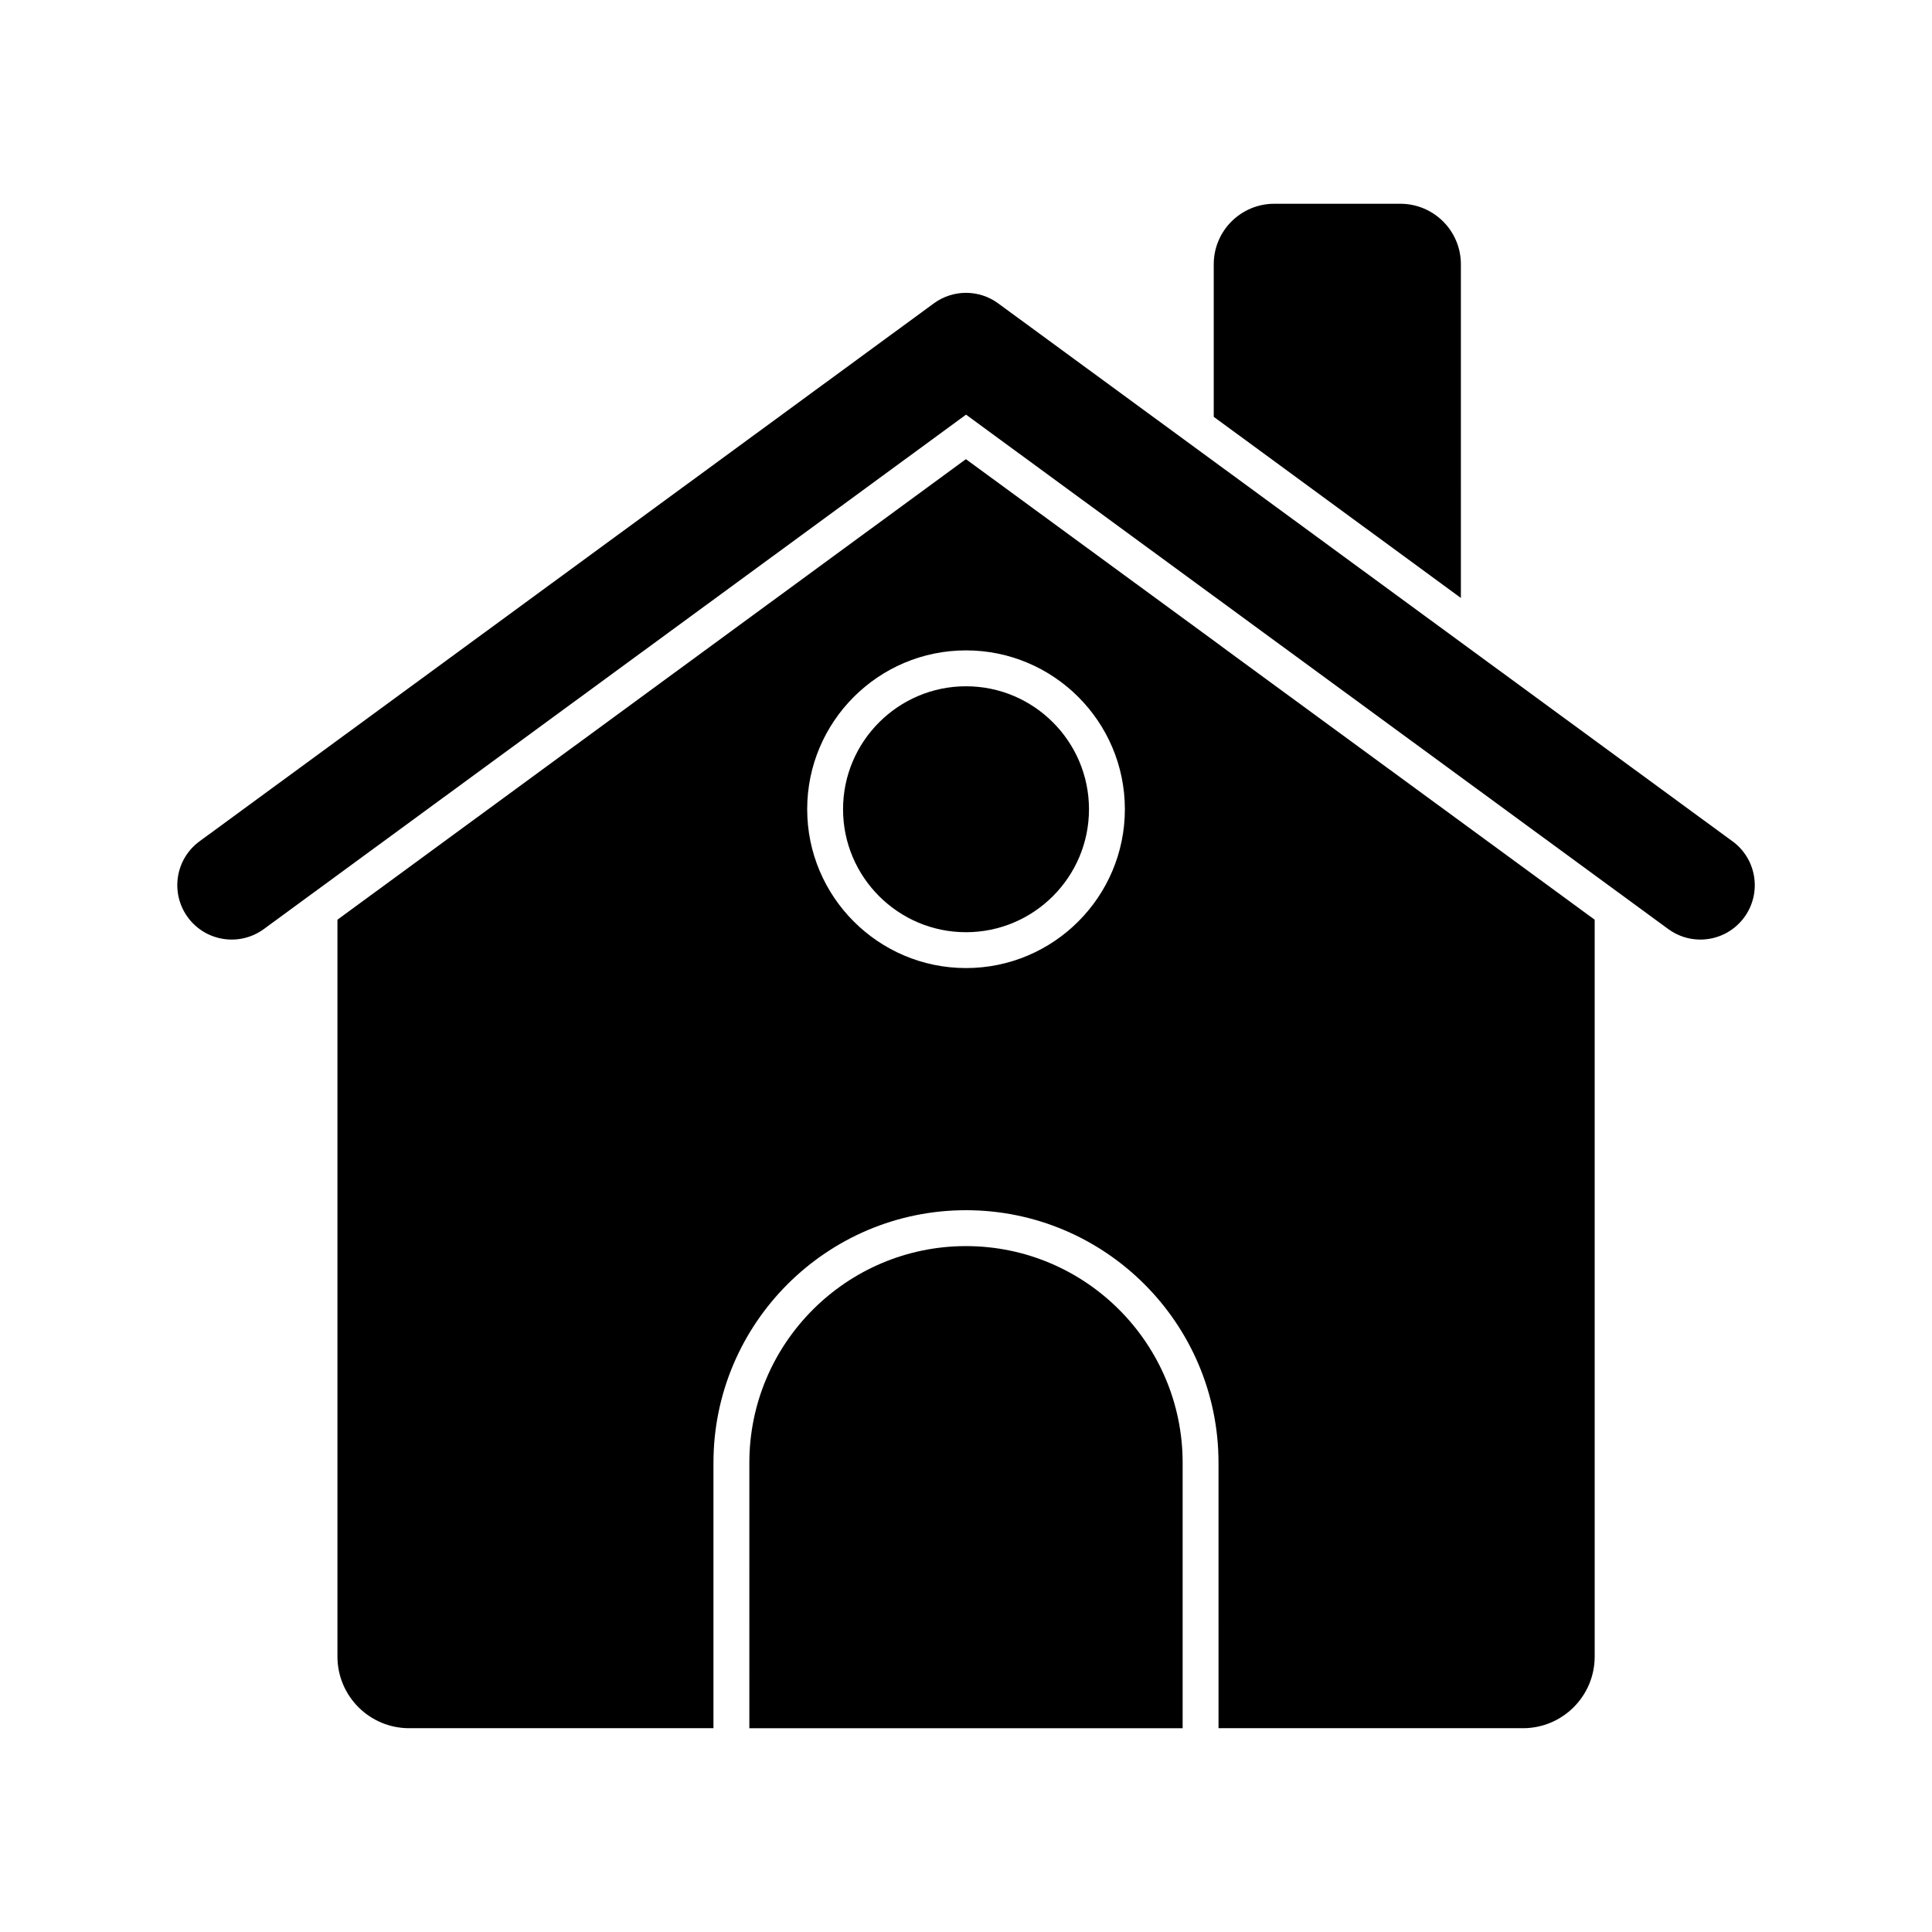
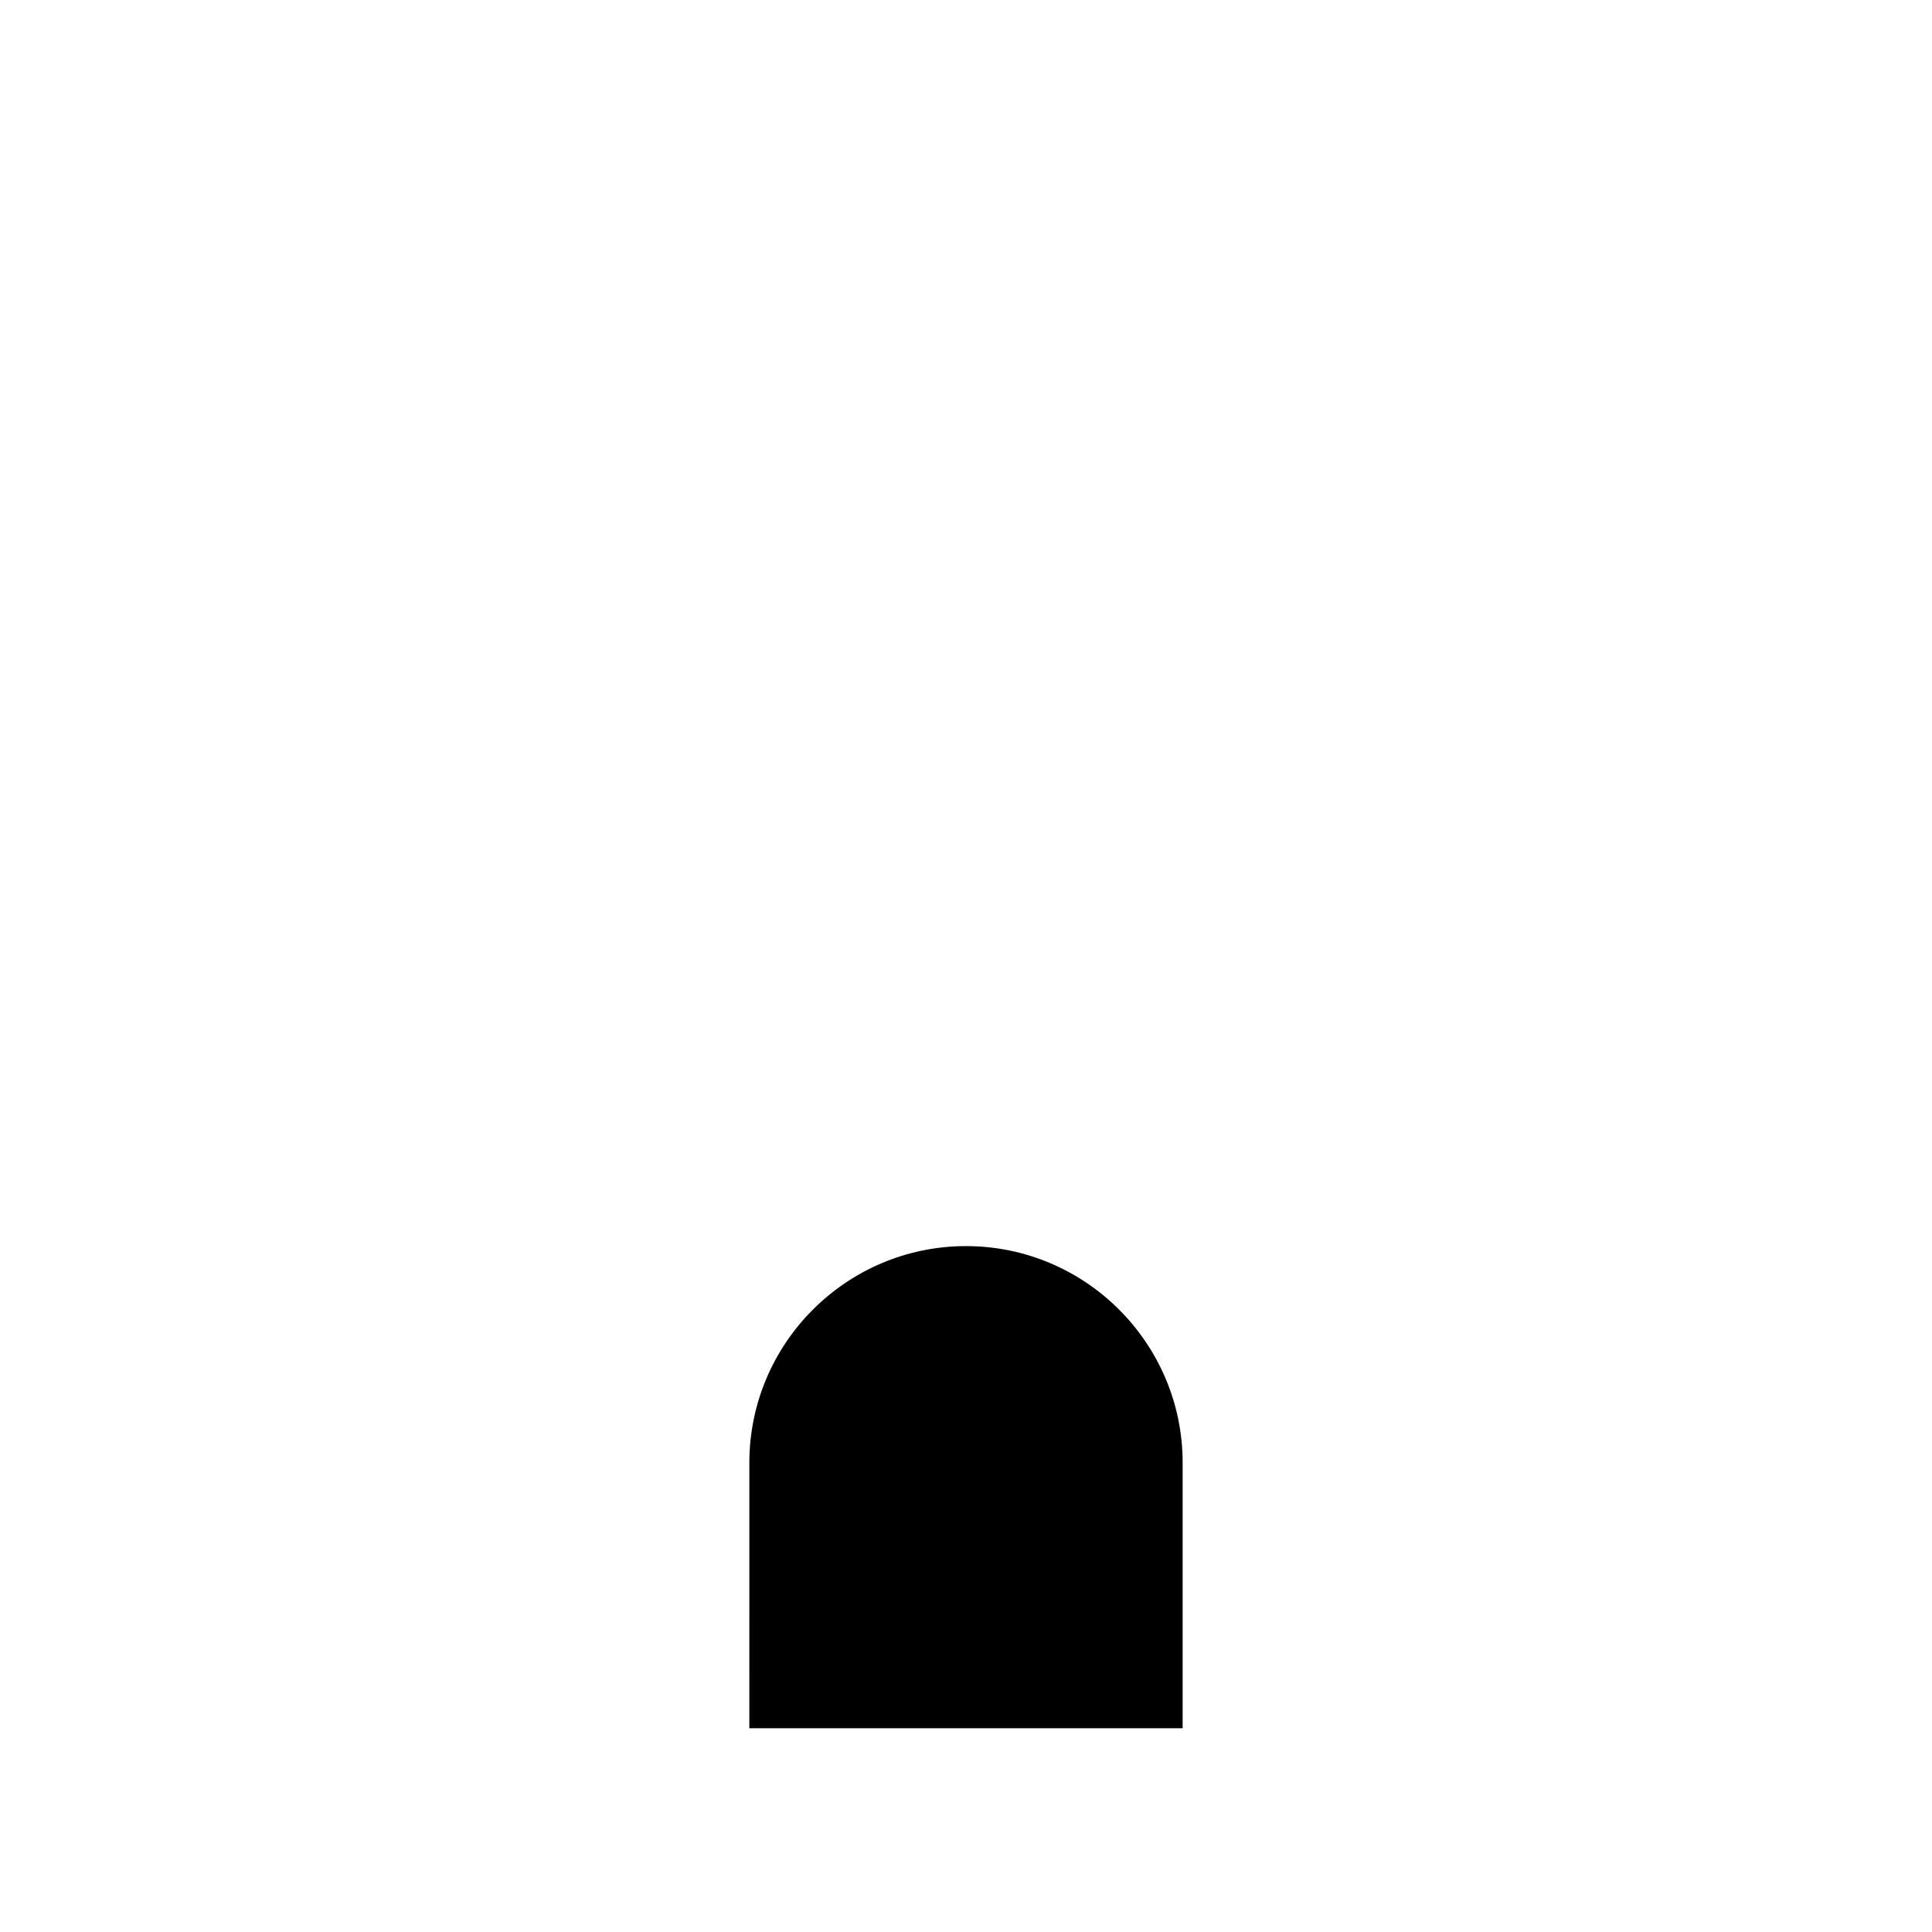
<svg xmlns="http://www.w3.org/2000/svg" fill="#000000" width="800px" height="800px" version="1.1" viewBox="144 144 512 512">
  <g>
-     <path d="m531.15 214.06c0-8.934-7.227-16.062-16.066-16.062h-33.367c-8.84 0-16.066 7.129-16.066 16.066v40.398l65.496 48.004z" />
-     <path d="m603.12 366.95-194.6-142.56c-5.066-3.715-11.965-3.715-17.035 0l-194.6 142.56c-6.426 4.703-7.816 13.723-3.109 20.148 4.707 6.426 13.727 7.812 20.145 3.109l186.09-136.32 186.09 136.32c2.566 1.883 5.547 2.789 8.508 2.789 4.434 0 8.812-2.043 11.637-5.894 4.707-6.43 3.312-15.449-3.113-20.152z" />
-     <path d="m400 325.87c-17.961 0-32.582 14.621-32.582 32.59-0.004 17.965 14.617 32.586 32.582 32.586 17.973 0 32.594-14.621 32.594-32.59-0.004-17.969-14.625-32.586-32.594-32.586z" />
    <path d="m400 474.23c-31.656 0-57.414 25.754-57.414 57.414l-0.004 70.355h114.83v-70.355c0-31.656-25.762-57.414-57.414-57.414z" />
-     <path d="m465.66 313.78-65.684-48.098-166.55 122.05v195.25c0 10.551 8.555 19.012 19.012 19.012h80.637v-70.355c0-36.898 30.02-66.922 66.922-66.922 36.898 0 66.922 30.02 66.922 66.922l0.004 70.355h80.676c10.457 0 19.012-8.461 19.012-19.012l-0.004-195.25-95.535-69.961zm-65.656 86.766c-23.207 0-42.09-18.883-42.09-42.094s18.879-42.094 42.09-42.094c23.219 0 42.098 18.883 42.098 42.094s-18.883 42.094-42.098 42.094z" />
  </g>
</svg>